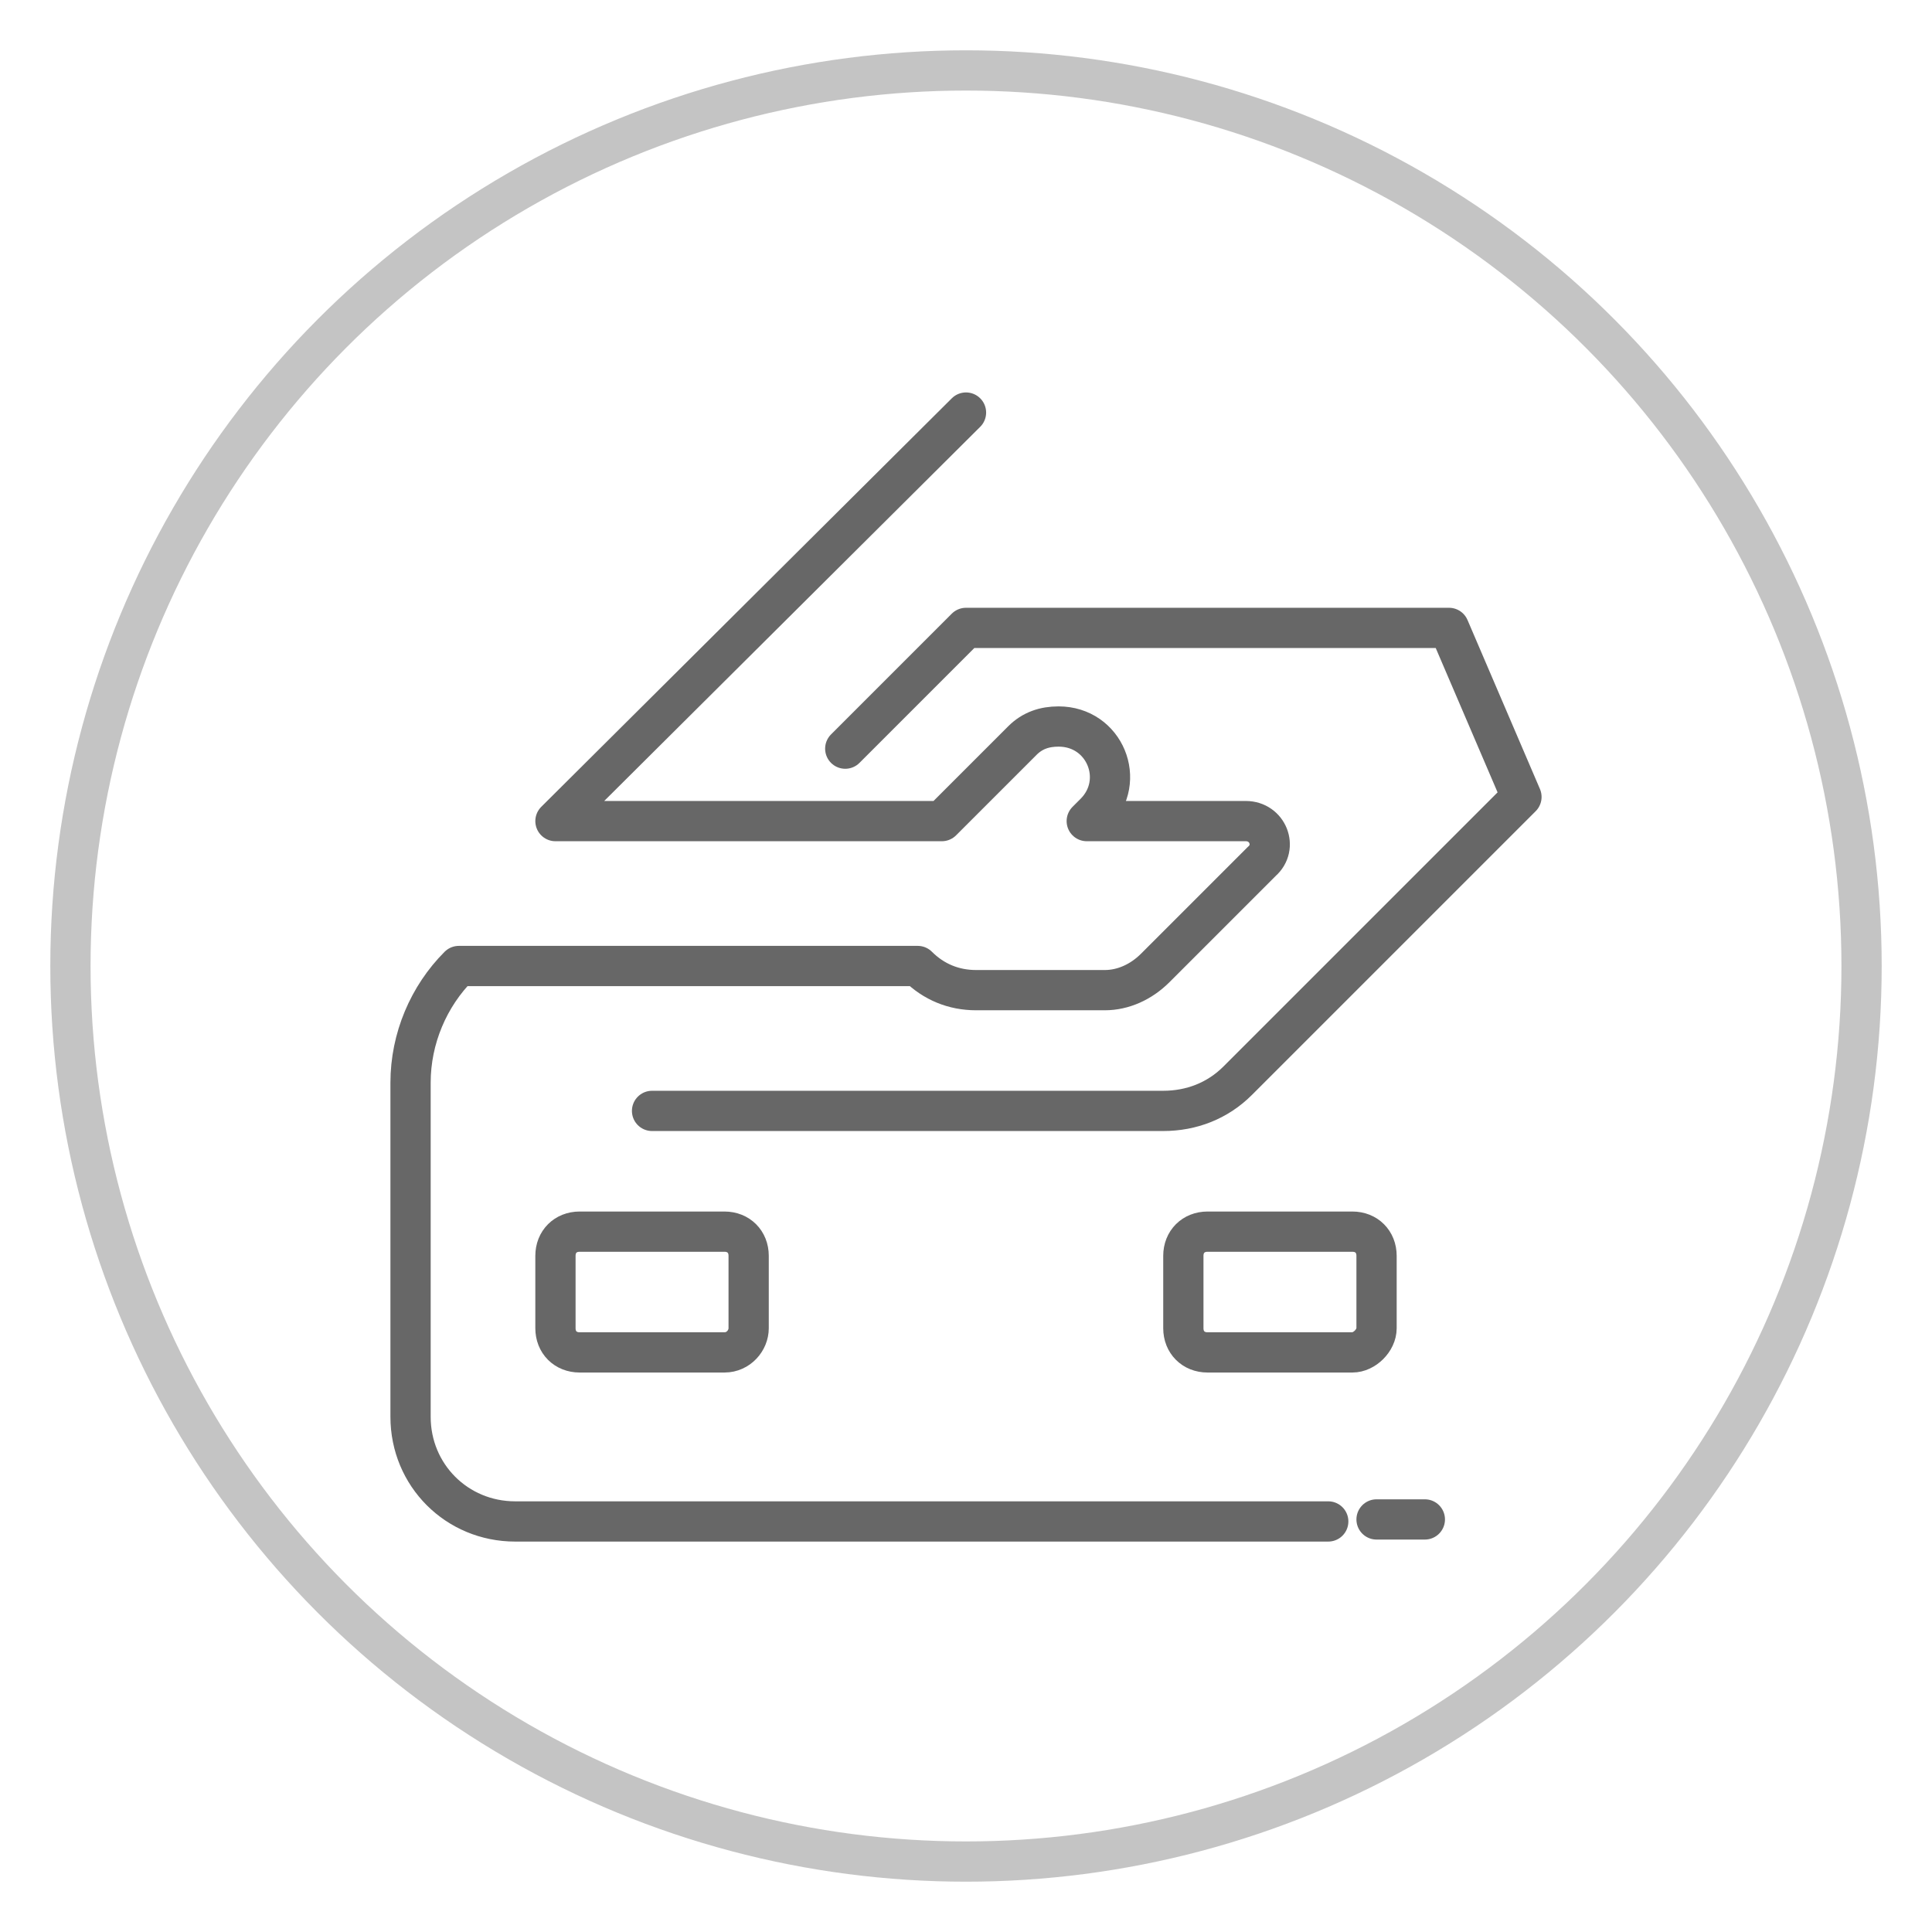
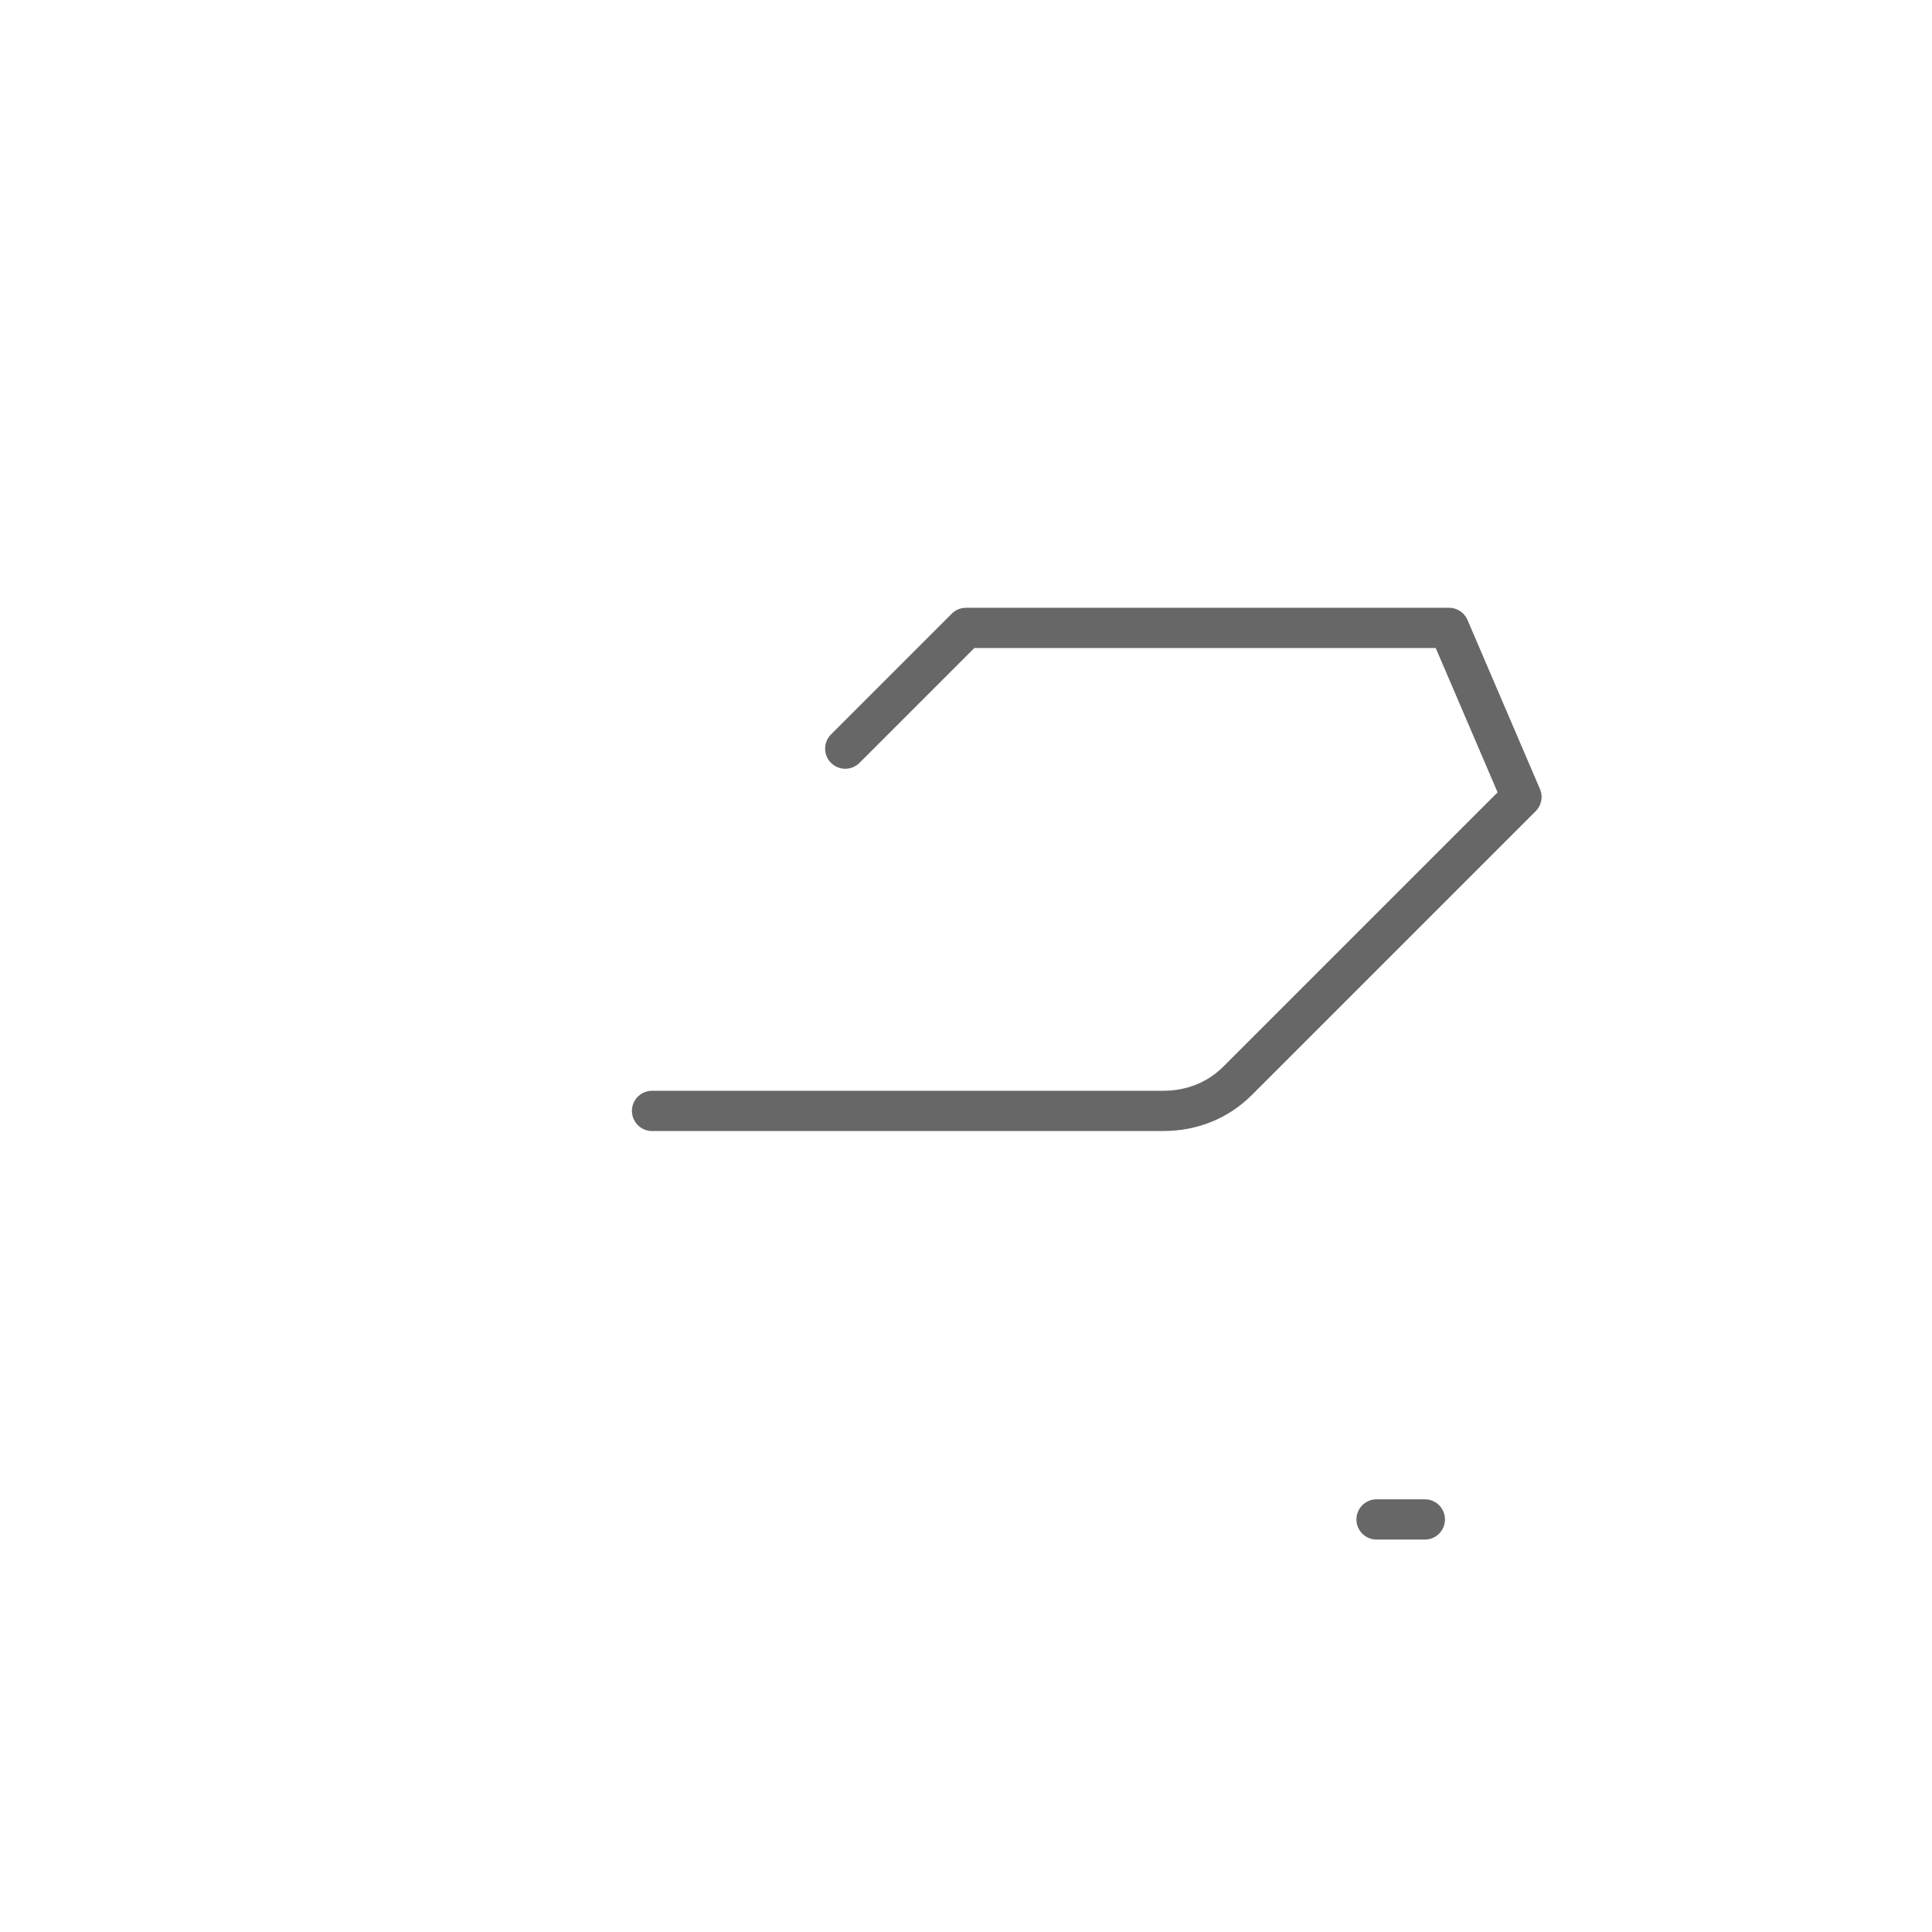
<svg xmlns="http://www.w3.org/2000/svg" version="1.0" id="Layer_1" x="0px" y="0px" viewBox="0 0 96 96" style="enable-background:new 0 0 96 96;" xml:space="preserve">
  <style type="text/css">
	.st0{fill:none;stroke:#C4C4C4;stroke-width:2;stroke-linecap:round;stroke-linejoin:round;}
	.st1{fill:none;stroke:#676767;stroke-width:2;stroke-linecap:round;stroke-linejoin:round;}
</style>
-   <circle class="st0" cx="48" cy="48" r="44.5" />
  <g>
    <path class="st1" d="M42,37.2l6-6h24l3.6,8.4L61.5,53.7c-1,1-2.3,1.5-3.7,1.5H32.4" />
-     <path class="st1" d="M48,20.5L27.6,40.8h19.2l4-4c0.5-0.5,1.1-0.7,1.8-0.7l0,0c2.3,0,3.4,2.7,1.8,4.3L54,40.8h7.9   c1.1,0,1.6,1.3,0.8,2l-5.3,5.3c-0.7,0.7-1.6,1.1-2.5,1.1h-6.4c-1.1,0-2.1-0.4-2.9-1.2l0,0H22.8c-1.5,1.5-2.4,3.6-2.4,5.8v16.6   c0,2.9,2.3,5.2,5.2,5.2H66" />
    <line class="st1" x1="68.4" y1="75.5" x2="70.8" y2="75.5" />
-     <path class="st1" d="M36,67.2h-7.2c-0.7,0-1.2-0.5-1.2-1.2v-3.6c0-0.7,0.5-1.2,1.2-1.2H36c0.7,0,1.2,0.5,1.2,1.2V66   C37.2,66.6,36.7,67.2,36,67.2z" />
-     <path class="st1" d="M67.2,67.2H60c-0.7,0-1.2-0.5-1.2-1.2v-3.6c0-0.7,0.5-1.2,1.2-1.2h7.2c0.7,0,1.2,0.5,1.2,1.2V66   C68.4,66.6,67.8,67.2,67.2,67.2z" />
  </g>
</svg>